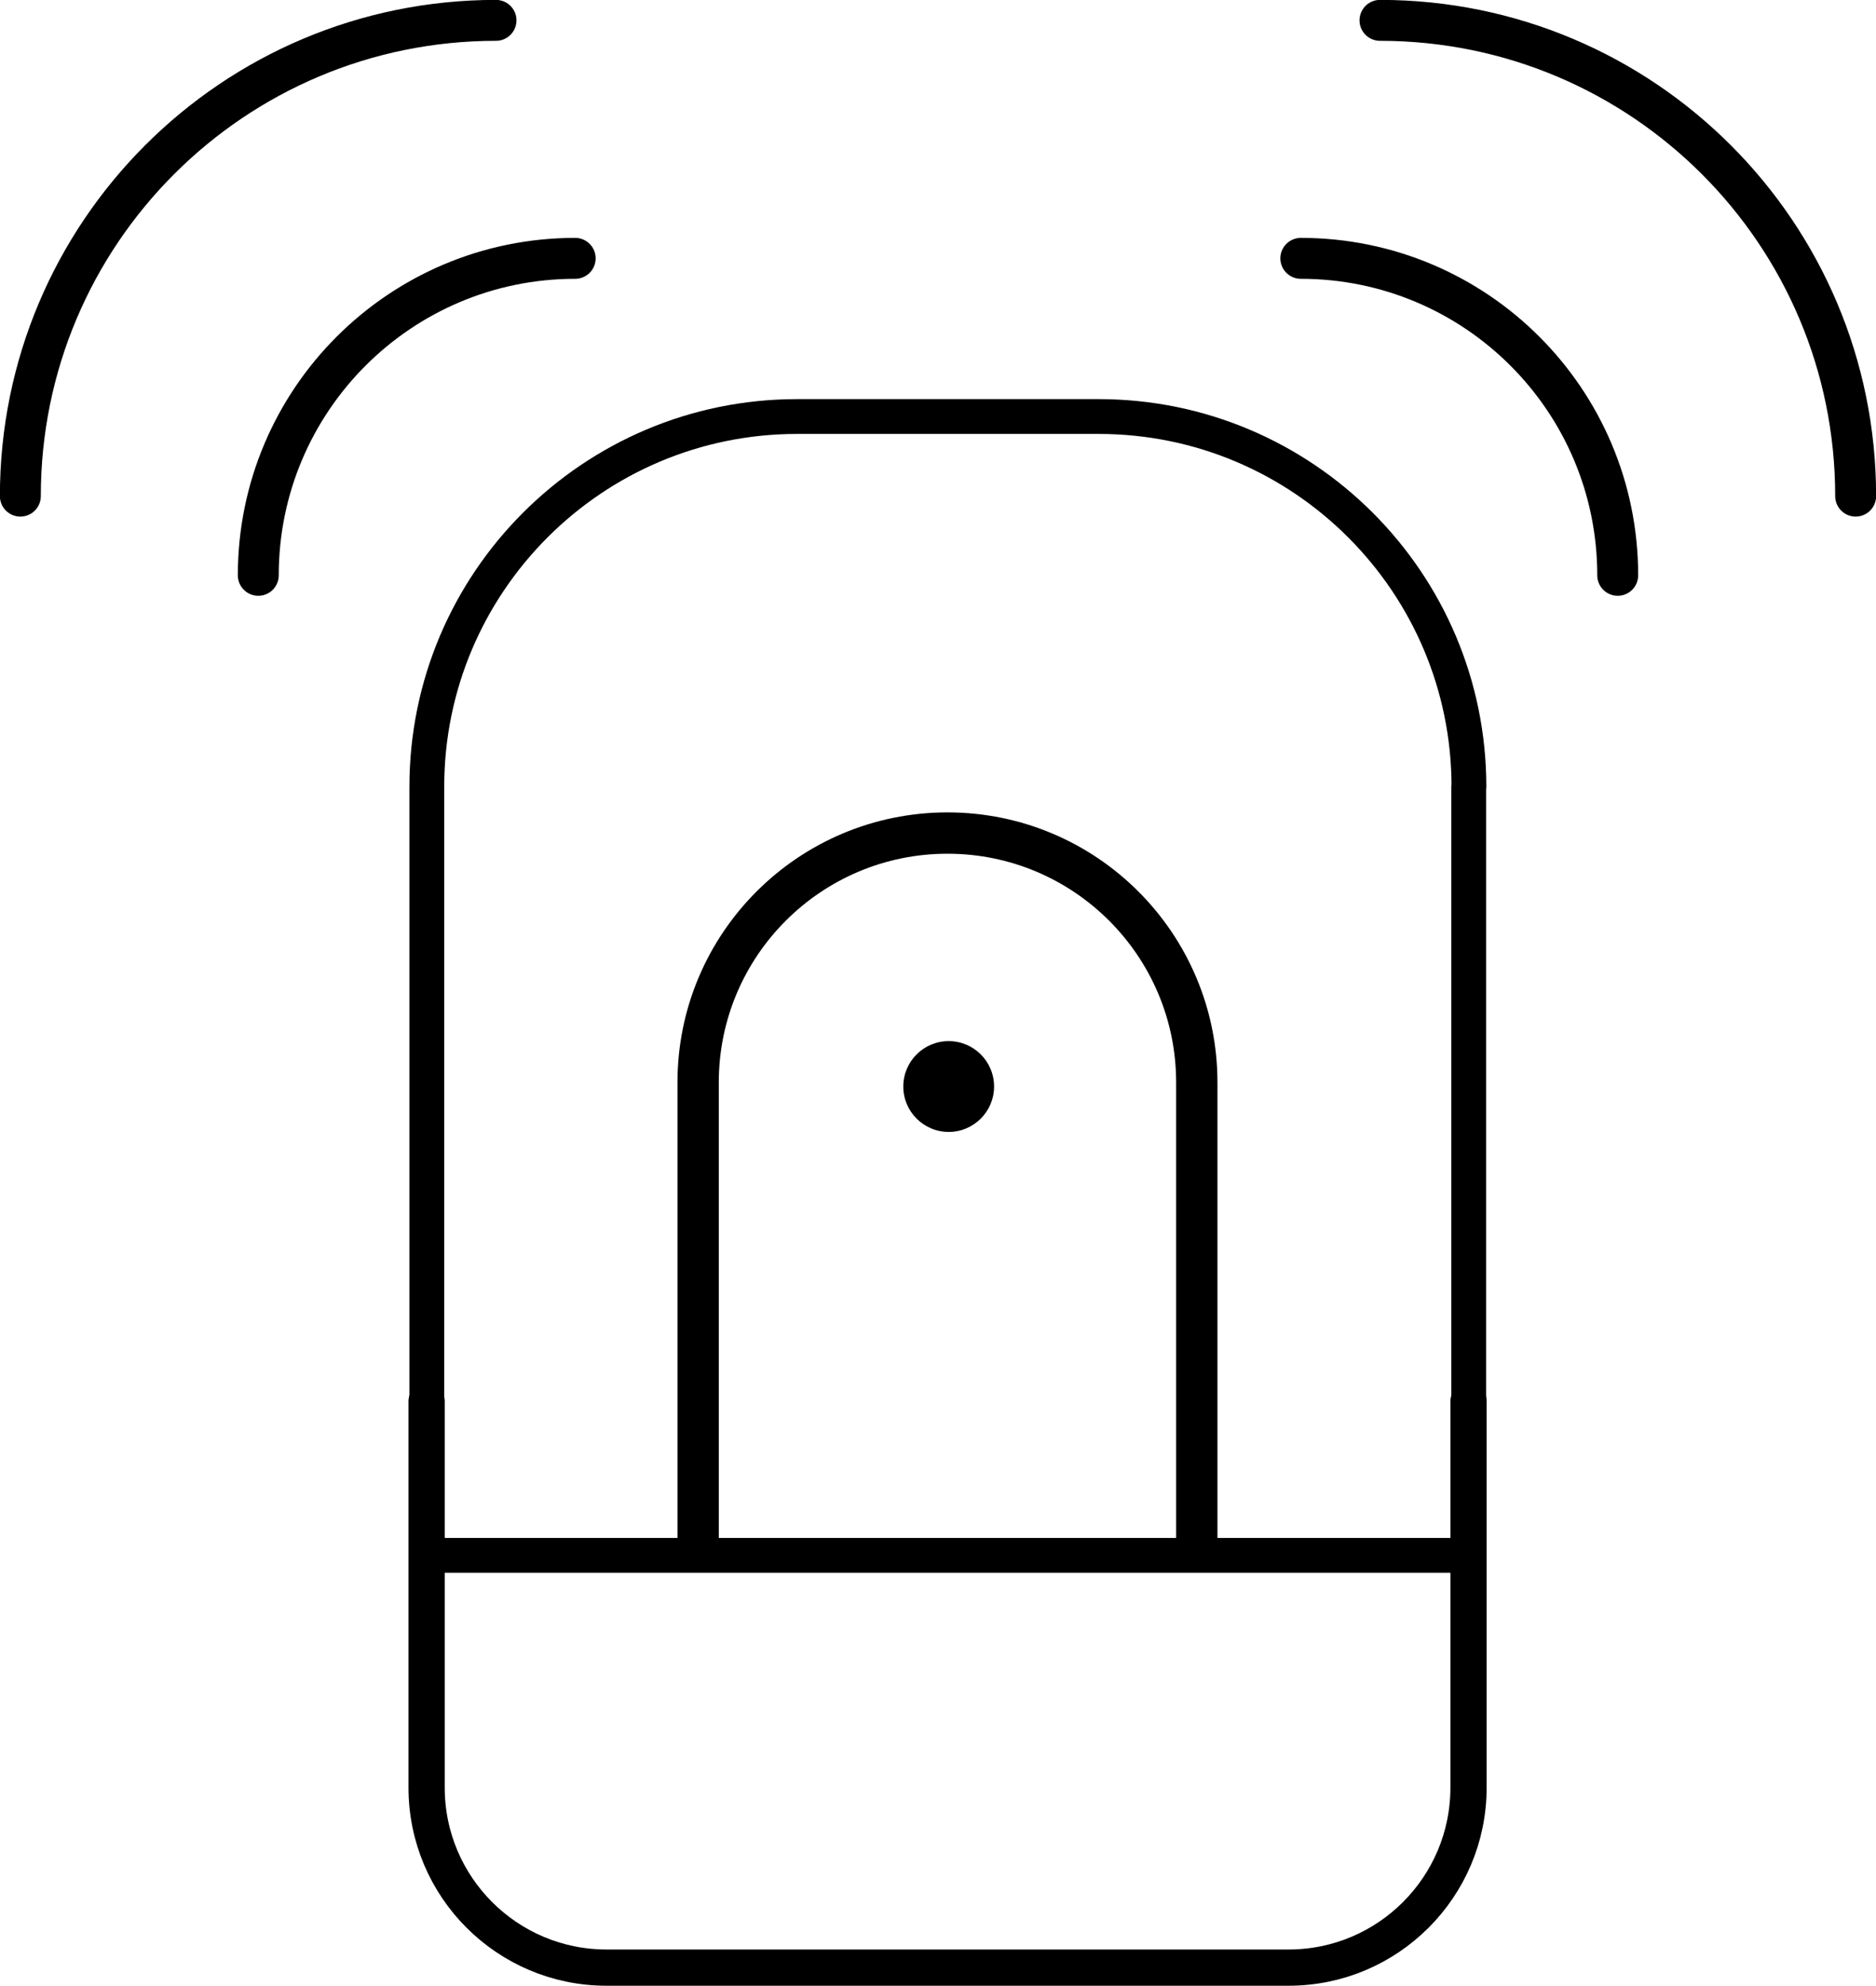
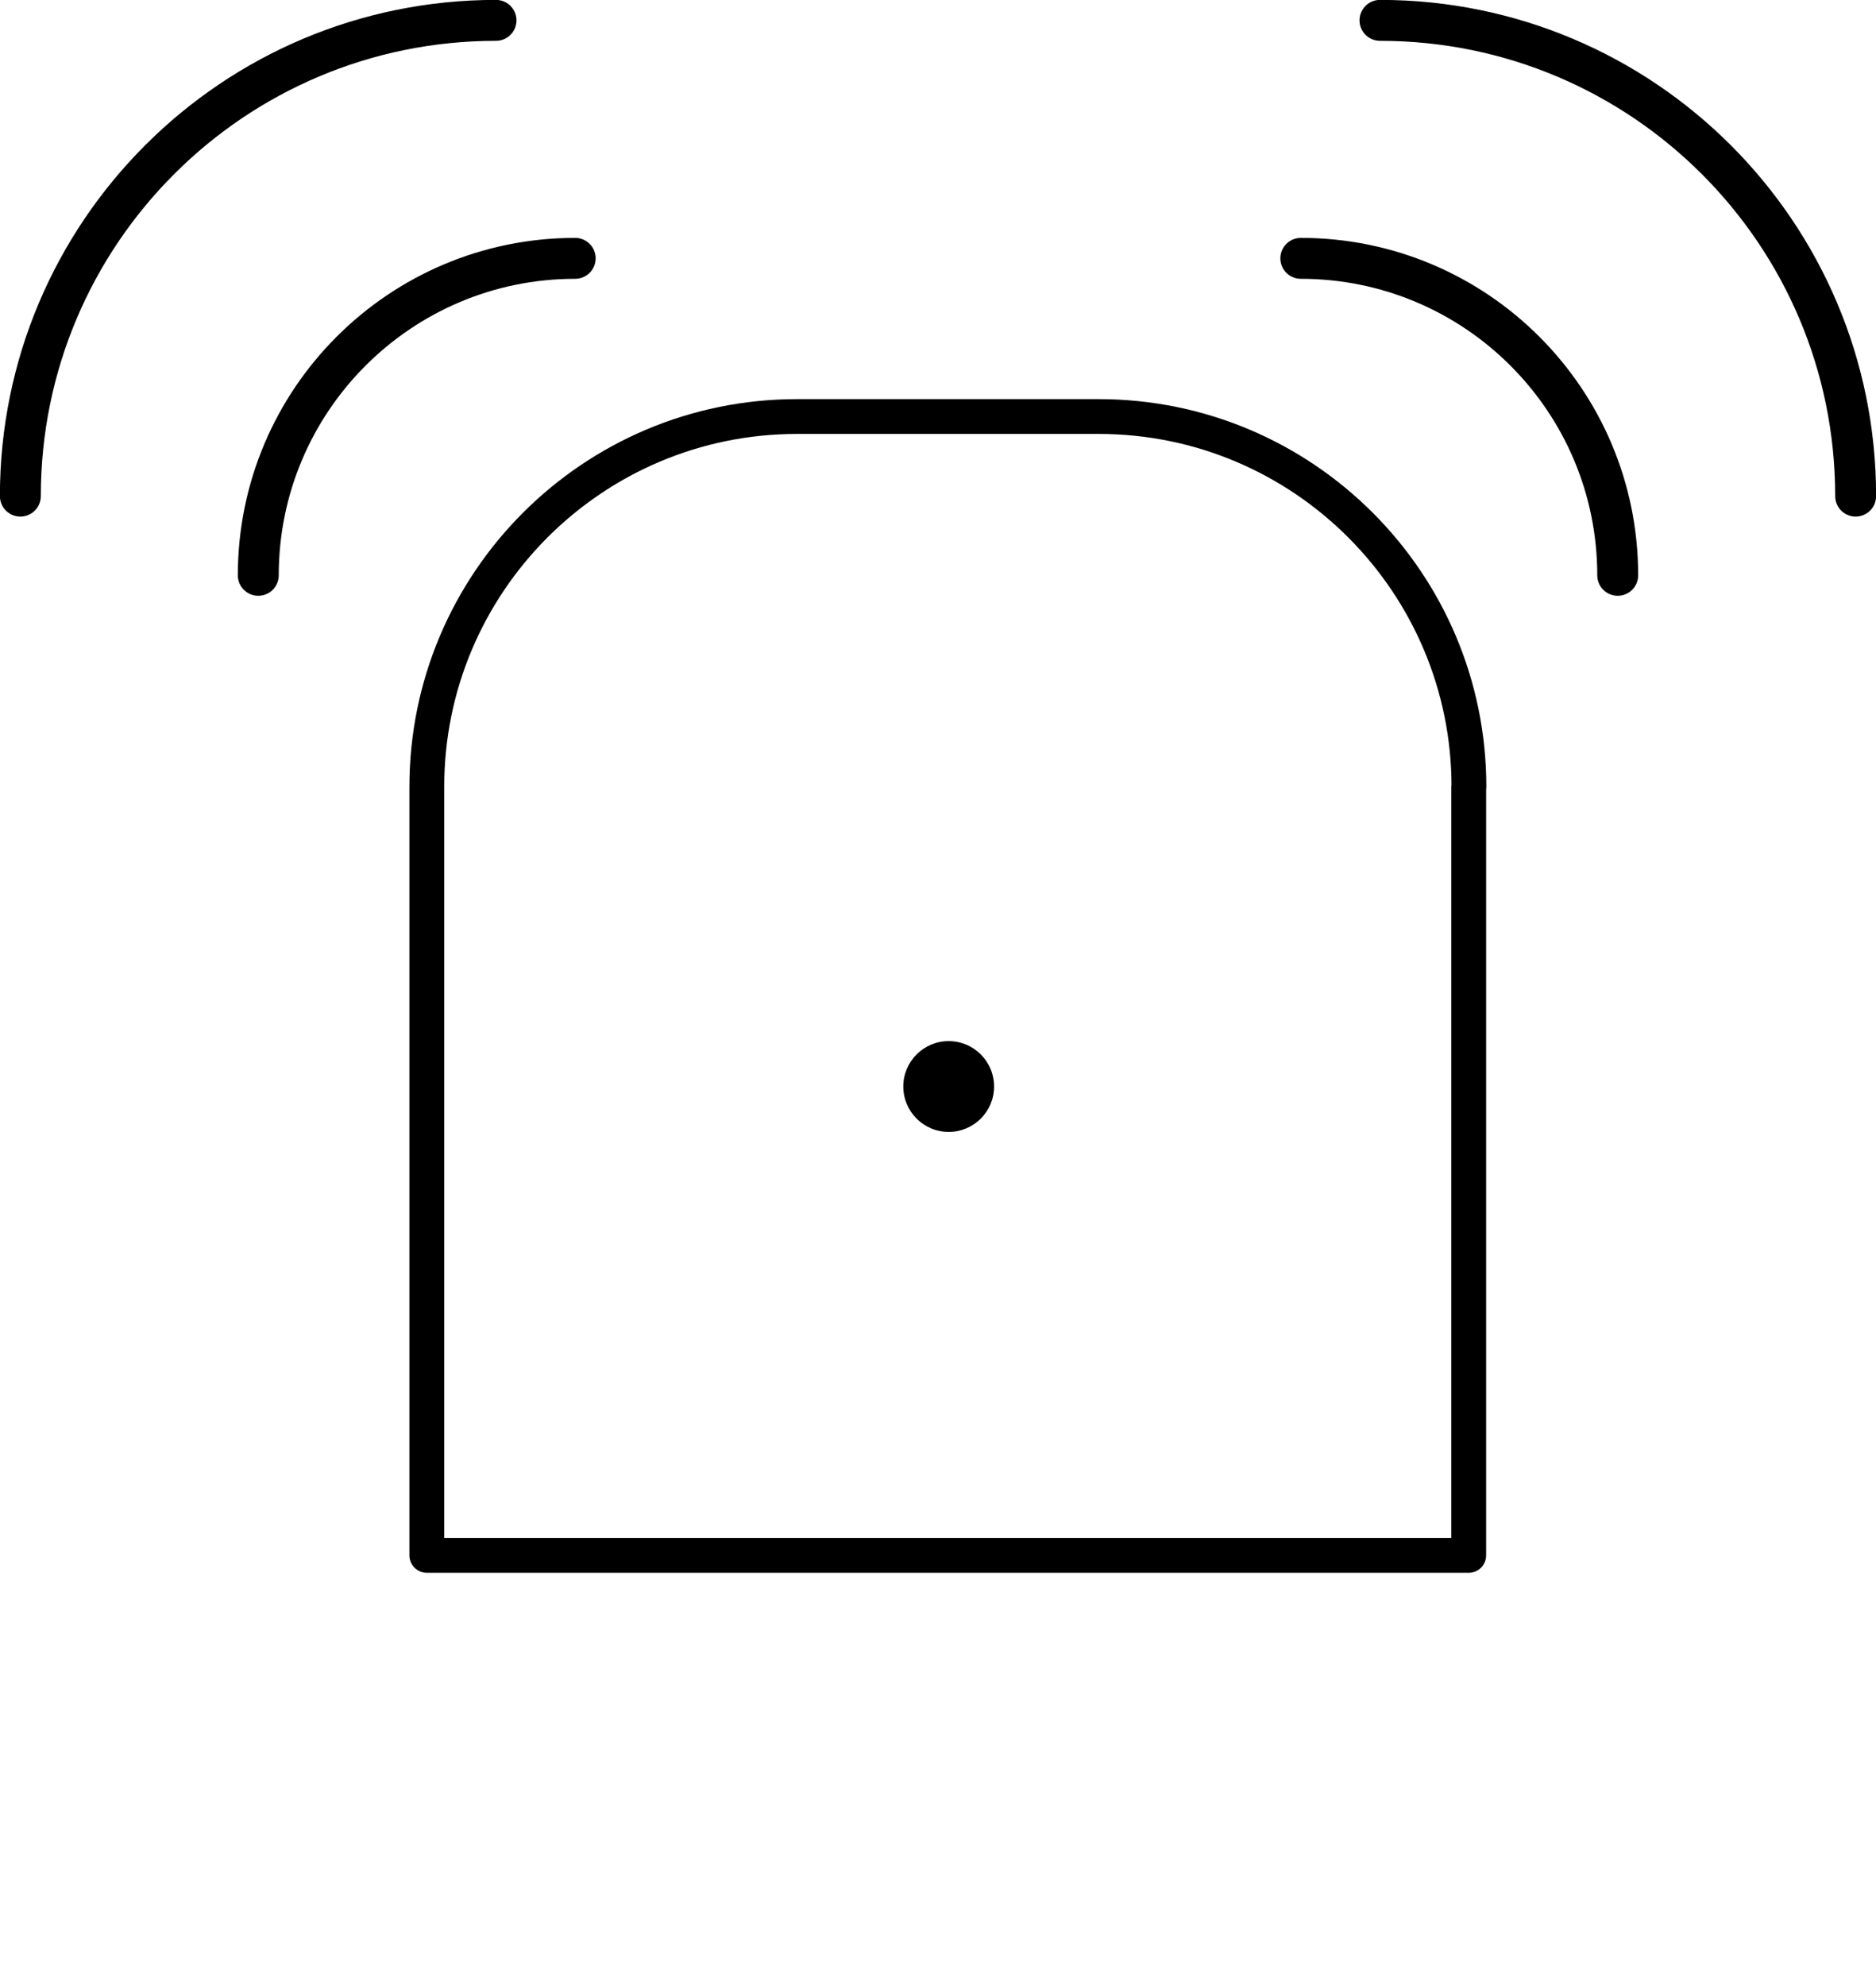
<svg xmlns="http://www.w3.org/2000/svg" viewBox="0 0 92.17 97.54">
  <path fill="none" stroke="currentColor" stroke-linecap="round" stroke-linejoin="round" stroke-width="2.01" d="M12.69 28.26c0-8.6 6.97-15.57 15.57-15.57M1 24.37C1 11.46 11.46 1 24.37 1m55.11 27.26c0-8.6-6.97-15.57-15.57-15.57m27.26 11.68C91.17 11.46 80.71 1 67.8 1" />
-   <path fill="none" stroke="currentColor" stroke-linecap="round" stroke-linejoin="round" stroke-width="1.78" d="M72.15 68.83v18.98c0 4.88-3.96 8.84-8.84 8.84H29.8c-4.88 0-8.84-3.96-8.84-8.84V68.83" />
  <circle cx="46.61" cy="53.37" r="2.23" />
  <path fill="none" stroke="currentColor" stroke-linecap="round" stroke-linejoin="round" stroke-width="1.71" d="M72.16 38.65V76.4H20.97V38.65c0-10.04 8.15-18.19 18.19-18.19h14.82c10.04 0 18.19 8.15 18.19 18.19Z" />
-   <path fill="none" stroke="currentColor" stroke-linecap="round" stroke-linejoin="round" stroke-width="2.03" d="M34.3 76.08V53.17c0-6.77 5.49-12.25 12.25-12.25h0c6.77 0 12.25 5.49 12.25 12.25v22.91" />
</svg>